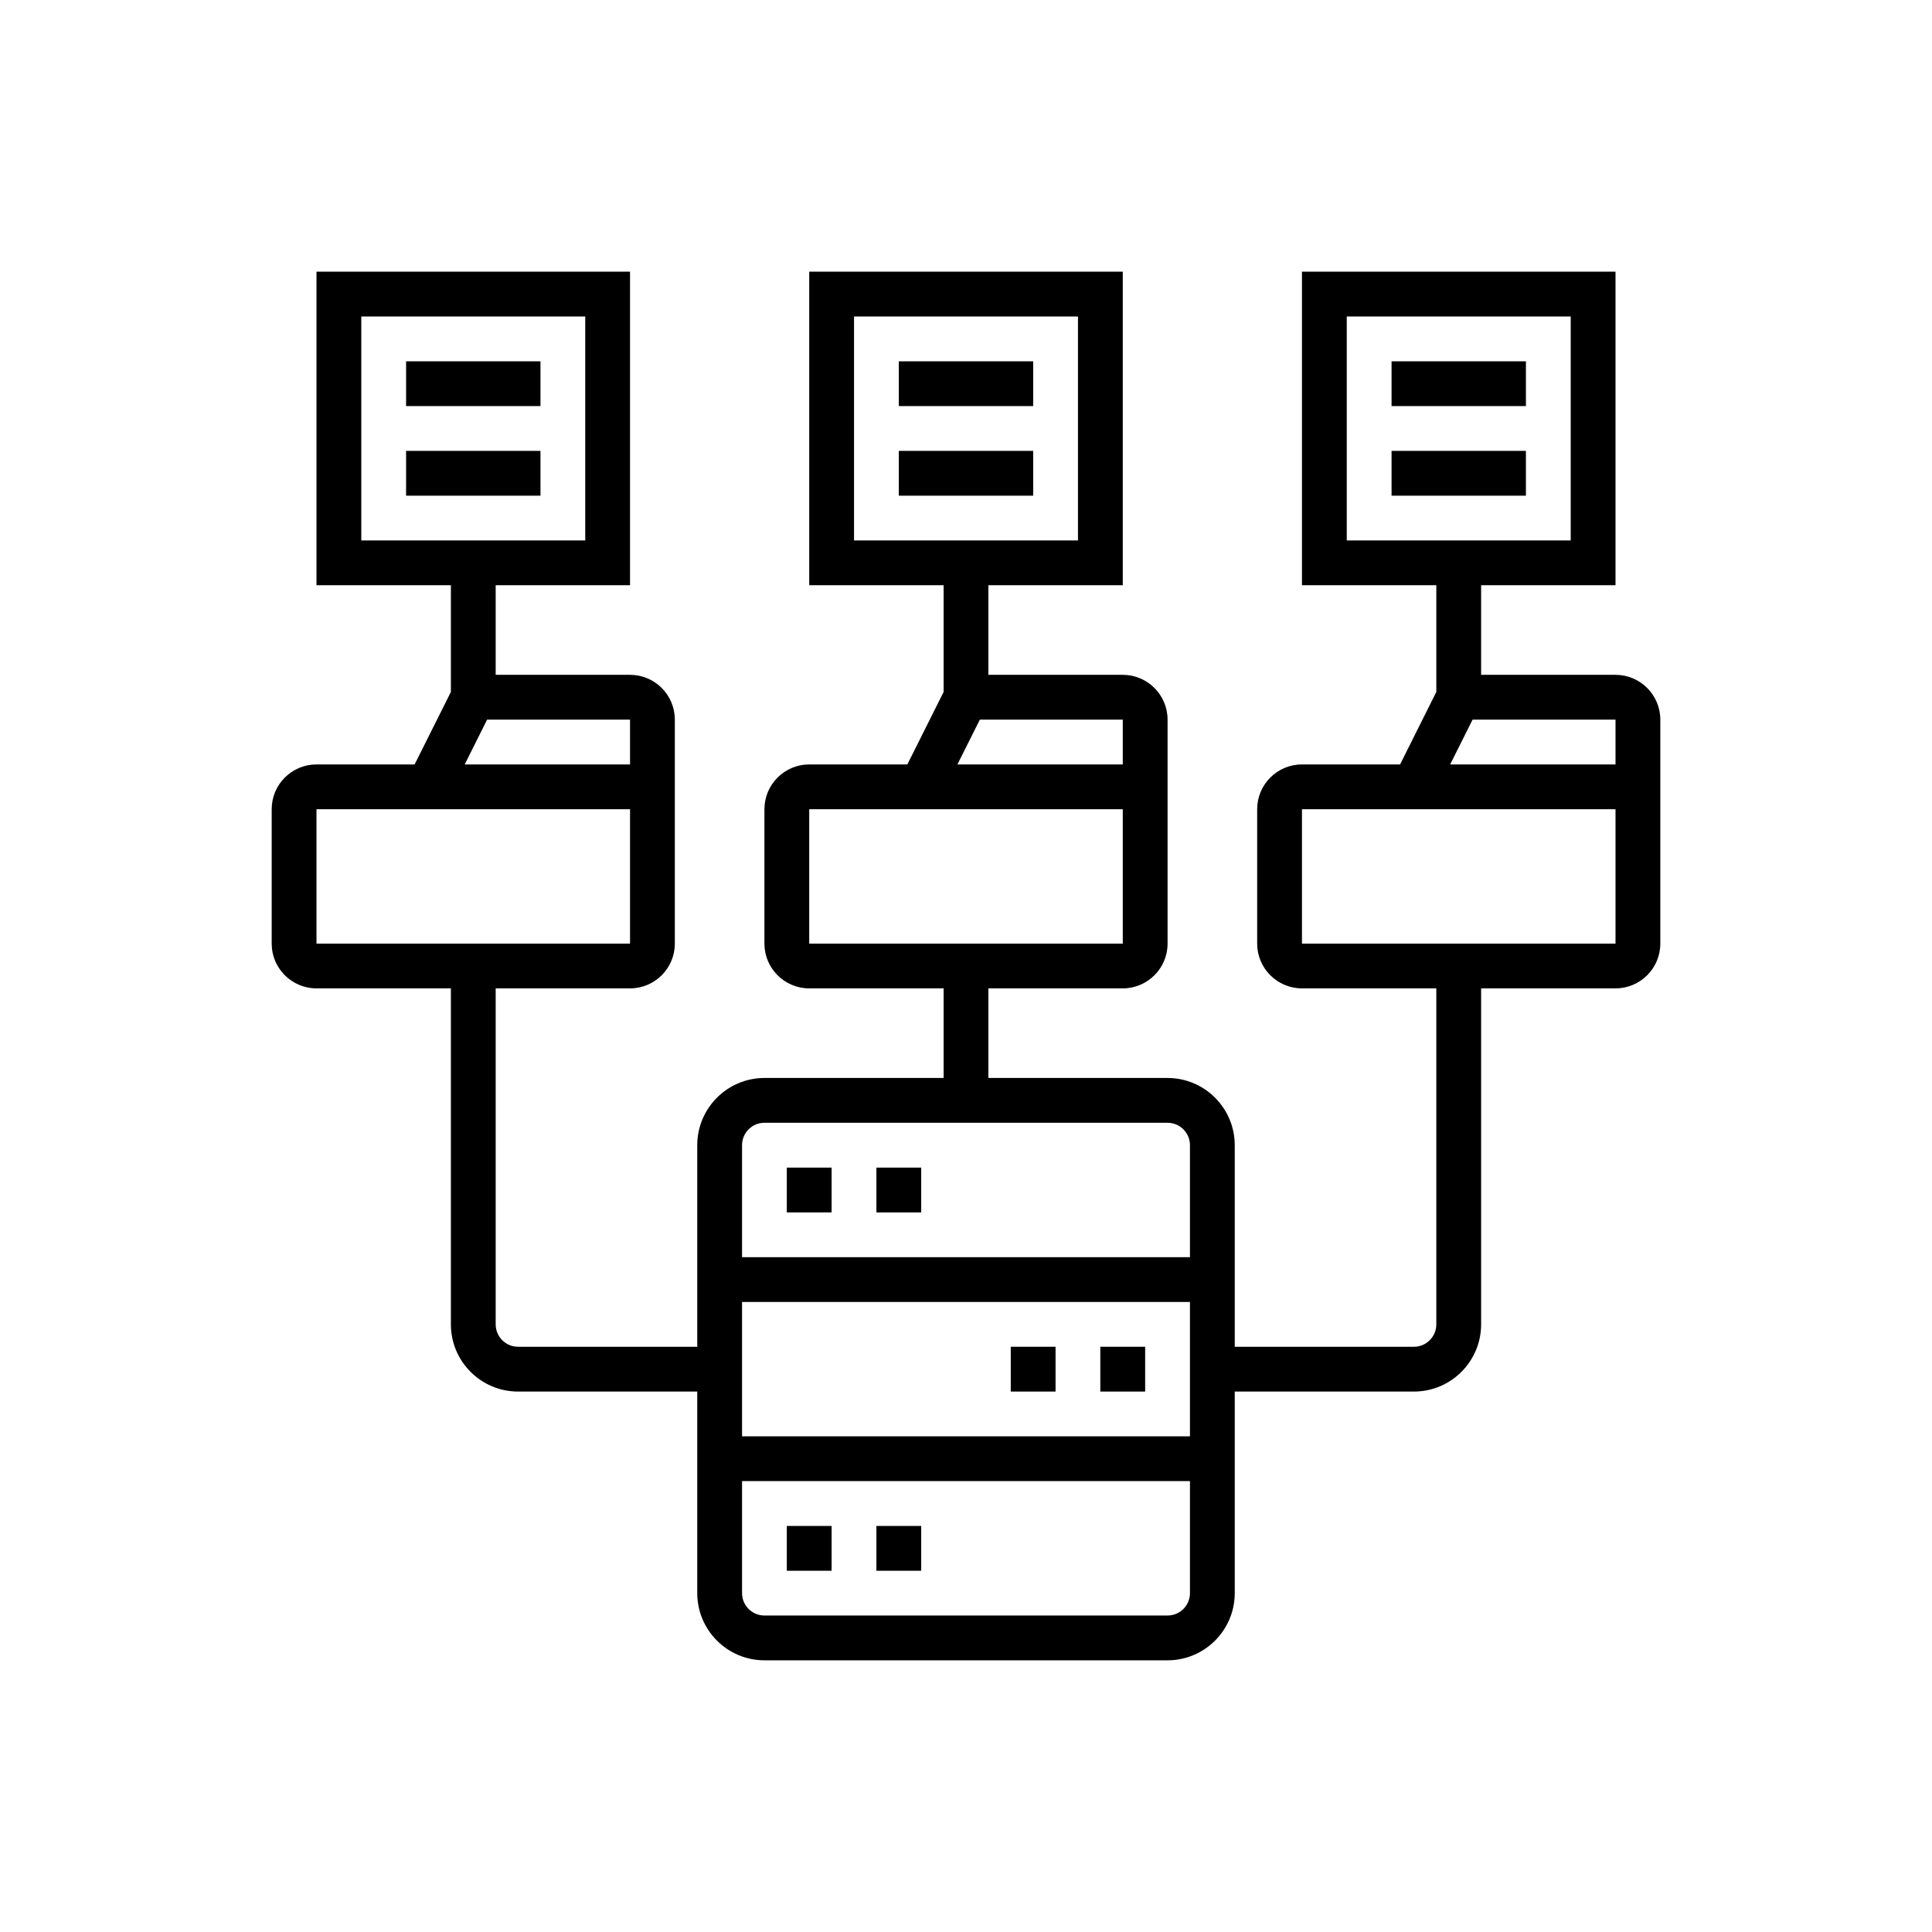
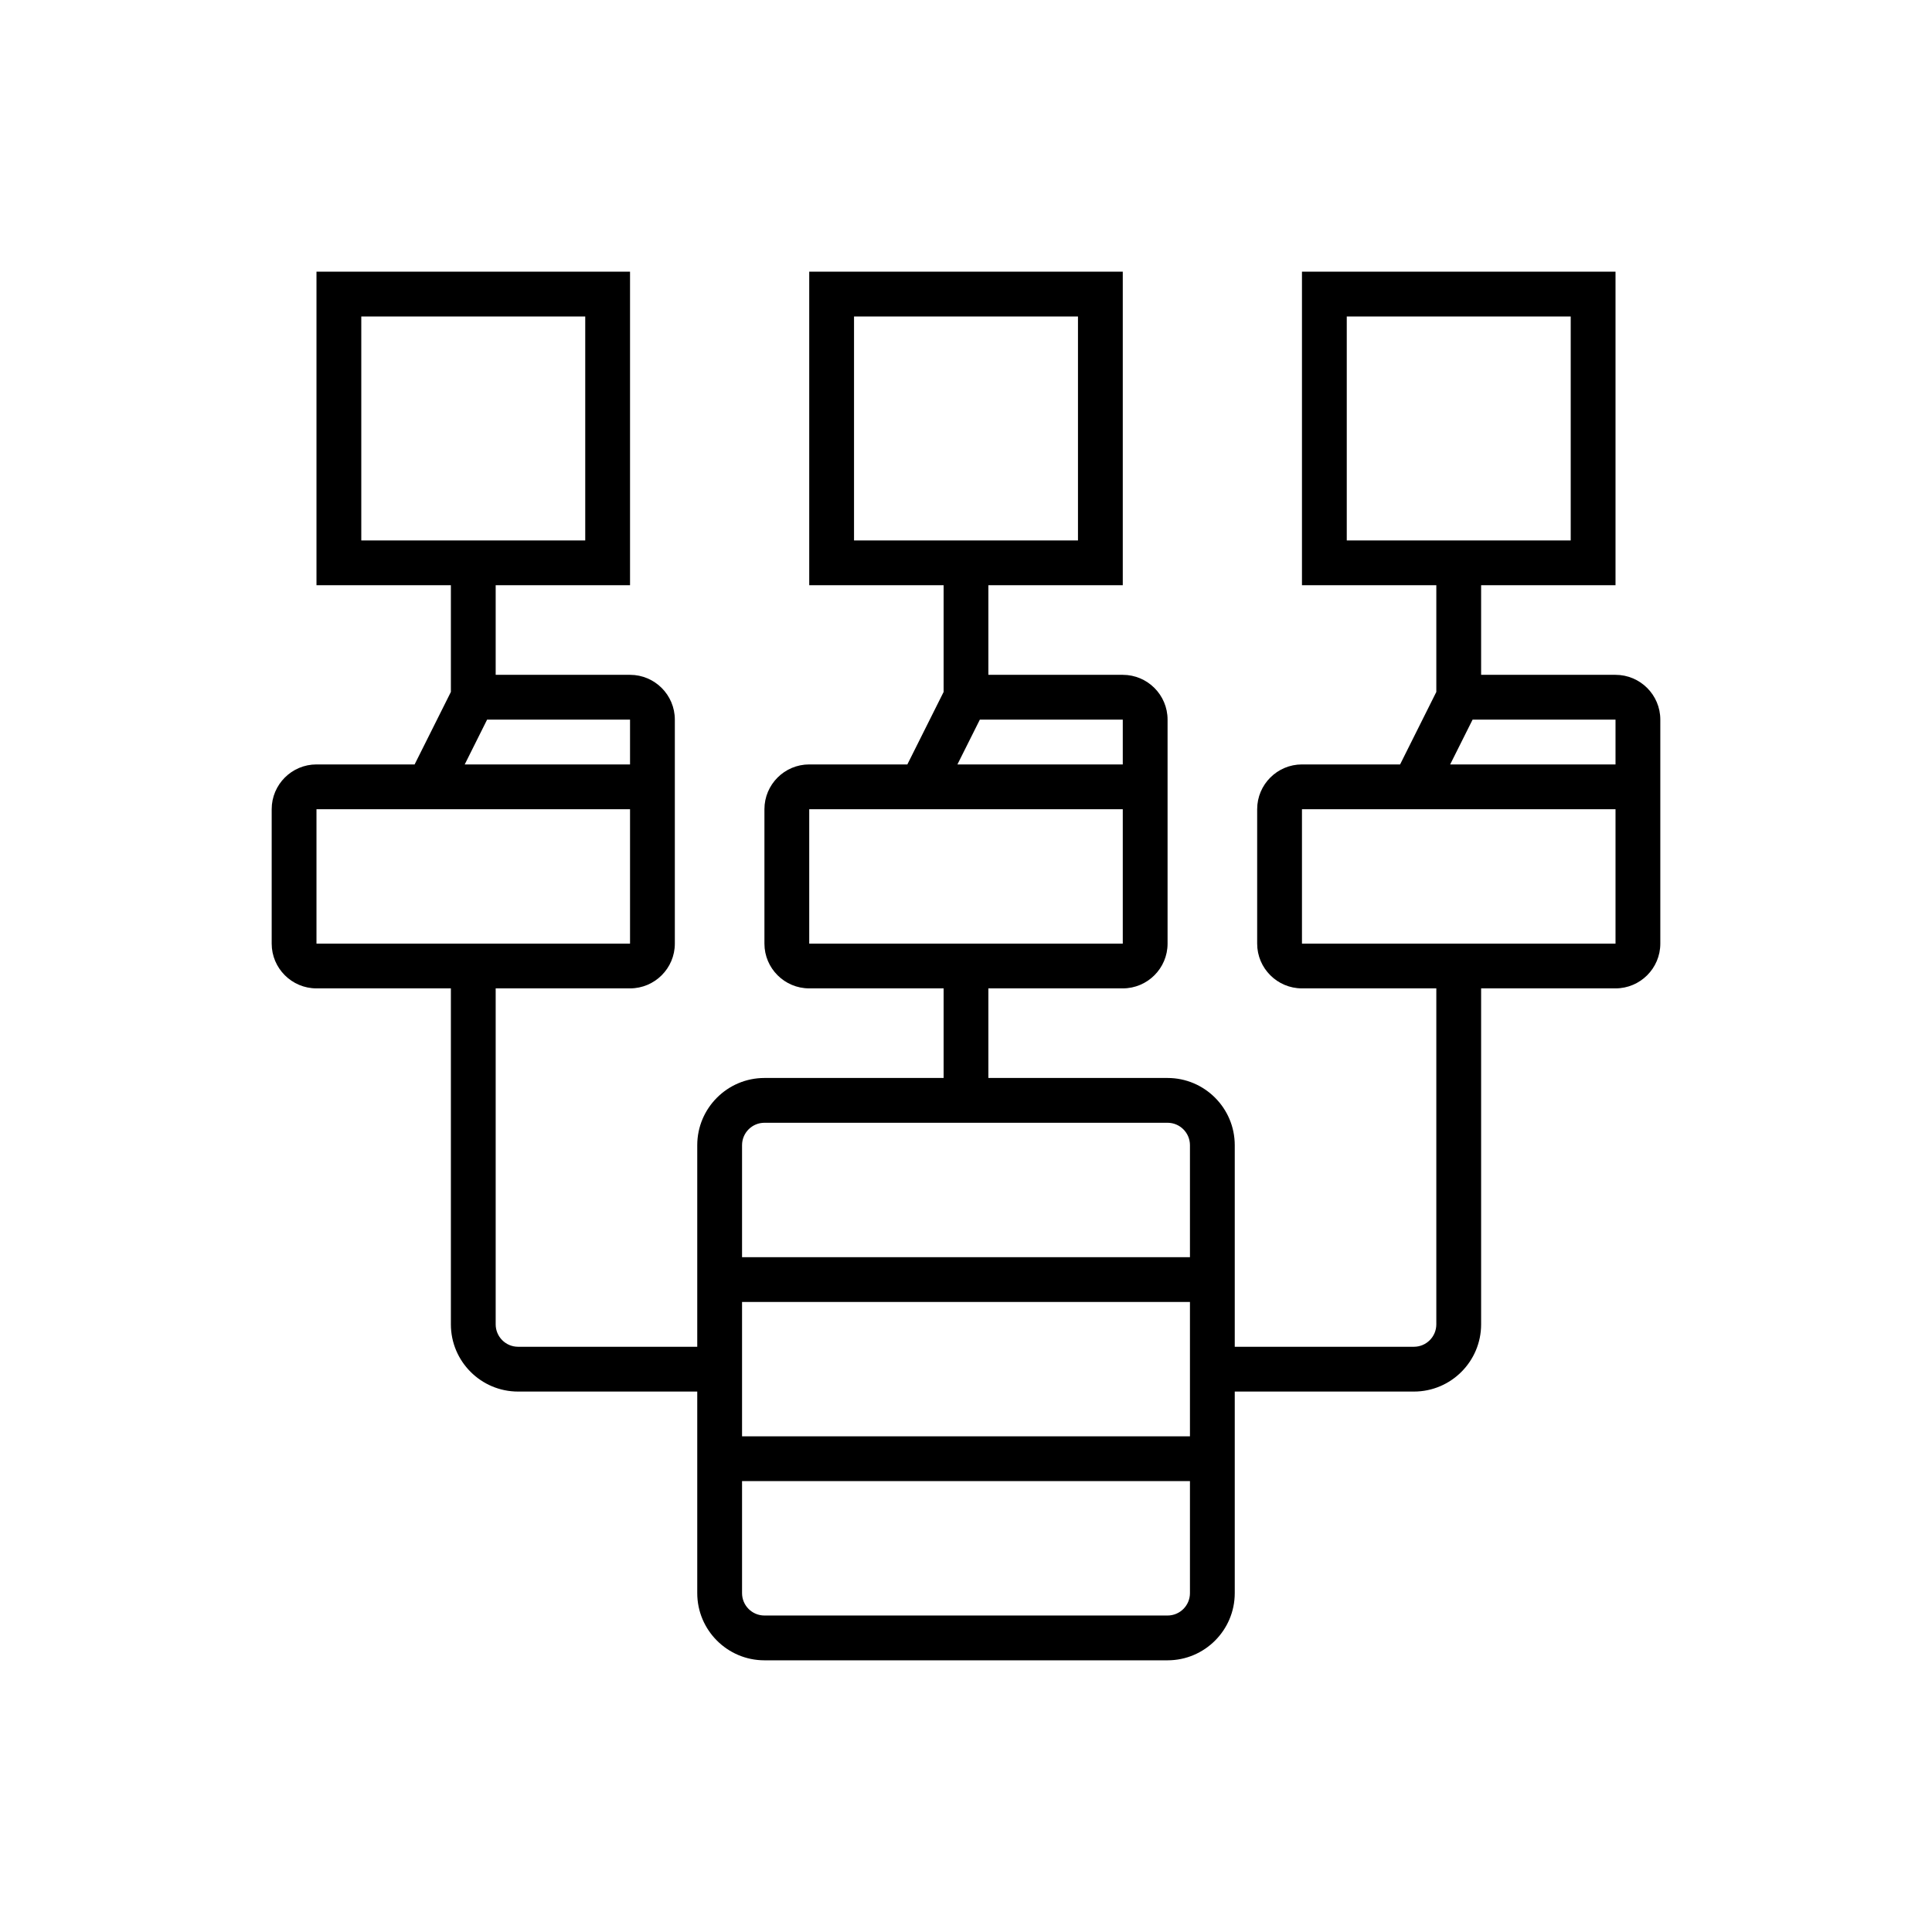
<svg xmlns="http://www.w3.org/2000/svg" width="48" height="48" viewBox="0 0 48 48" fill="none">
  <g clip-path="url(#clip0_829_4758)">
-     <path d="M21.774 29.009H22.887V30.122H21.774V29.009ZM19.548 29.009H20.661V30.122H19.548V29.009ZM19.548 37.912H20.661V39.025H19.548V37.912ZM21.774 37.912H22.887V39.025H21.774V37.912ZM25.112 33.46H26.225V34.573H25.112V33.46ZM27.337 33.46H28.451V34.573H27.337V33.46ZM22.331 8.977H25.669V10.089H22.331V8.977ZM22.331 11.202H25.669V12.315H22.331V11.202Z" fill="black" />
    <path d="M40.137 16.766H36.798V14.54H40.137V6.75H32.347V14.54H35.685V17.191L34.785 18.992H32.347C31.733 18.992 31.234 19.491 31.234 20.105V23.444C31.234 24.057 31.733 24.556 32.347 24.556H35.685V32.903C35.685 33.21 35.436 33.46 35.129 33.46H30.677V28.452C30.677 27.531 29.928 26.782 29.008 26.782H24.556V24.556H27.895C28.509 24.556 29.008 24.057 29.008 23.444V17.879C29.008 17.265 28.509 16.766 27.895 16.766H24.556V14.54H27.895V6.75H20.105V14.54H23.444V17.191L22.543 18.992H20.105C19.491 18.992 18.992 19.491 18.992 20.105V23.444C18.992 24.057 19.491 24.556 20.105 24.556H23.444V26.782H18.992C18.072 26.782 17.323 27.531 17.323 28.452V33.46H12.871C12.564 33.46 12.315 33.21 12.315 32.903V24.556H15.653C16.267 24.556 16.766 24.057 16.766 23.444V17.879C16.766 17.265 16.267 16.766 15.653 16.766H12.315V14.54H15.653V6.75H7.863V14.54H11.202V17.191L10.301 18.992H7.863C7.249 18.992 6.75 19.491 6.75 20.105V23.444C6.75 24.057 7.249 24.556 7.863 24.556H11.202V32.903C11.202 33.824 11.951 34.573 12.871 34.573H17.323V39.581C17.323 40.501 18.072 41.25 18.992 41.25H29.008C29.928 41.25 30.677 40.501 30.677 39.581V34.573H35.129C36.049 34.573 36.798 33.824 36.798 32.903V24.556H40.137C40.751 24.556 41.25 24.057 41.25 23.444V17.879C41.25 17.265 40.751 16.766 40.137 16.766ZM33.46 7.863H39.024V13.427H33.46V7.863ZM21.218 7.863H26.782V13.427H21.218V7.863ZM27.895 18.992H23.787L24.344 17.879H27.895V18.992ZM20.105 20.105H27.895V23.444H20.105V20.105ZM8.976 7.863H14.54V13.427H8.976V7.863ZM15.653 18.992H11.546L12.102 17.879H15.653V18.992ZM7.863 20.105H15.653V23.444H7.863V20.105ZM18.992 27.895H29.008C29.315 27.895 29.564 28.145 29.564 28.452V31.234H18.436V28.452C18.436 28.145 18.685 27.895 18.992 27.895ZM29.564 32.347V35.685H18.436V32.347H29.564ZM29.008 40.137H18.992C18.685 40.137 18.436 39.888 18.436 39.581V36.798H29.564V39.581C29.564 39.888 29.315 40.137 29.008 40.137ZM40.137 18.992H36.029L36.586 17.879H40.137V18.992ZM32.347 23.444V20.105H40.137V23.444H32.347Z" fill="black" />
-     <path d="M34.573 8.977H37.911V10.089H34.573V8.977ZM34.573 11.202H37.911V12.315H34.573V11.202ZM10.089 8.977H13.428V10.089H10.089V8.977ZM10.089 11.202H13.428V12.315H10.089V11.202Z" fill="black" />
  </g>
  <defs>
    <clipPath id="clip0_829_4758">
      <rect width="34.5" height="34.5" fill="white" transform="translate(6.75 6.75)" />
    </clipPath>
  </defs>
</svg>